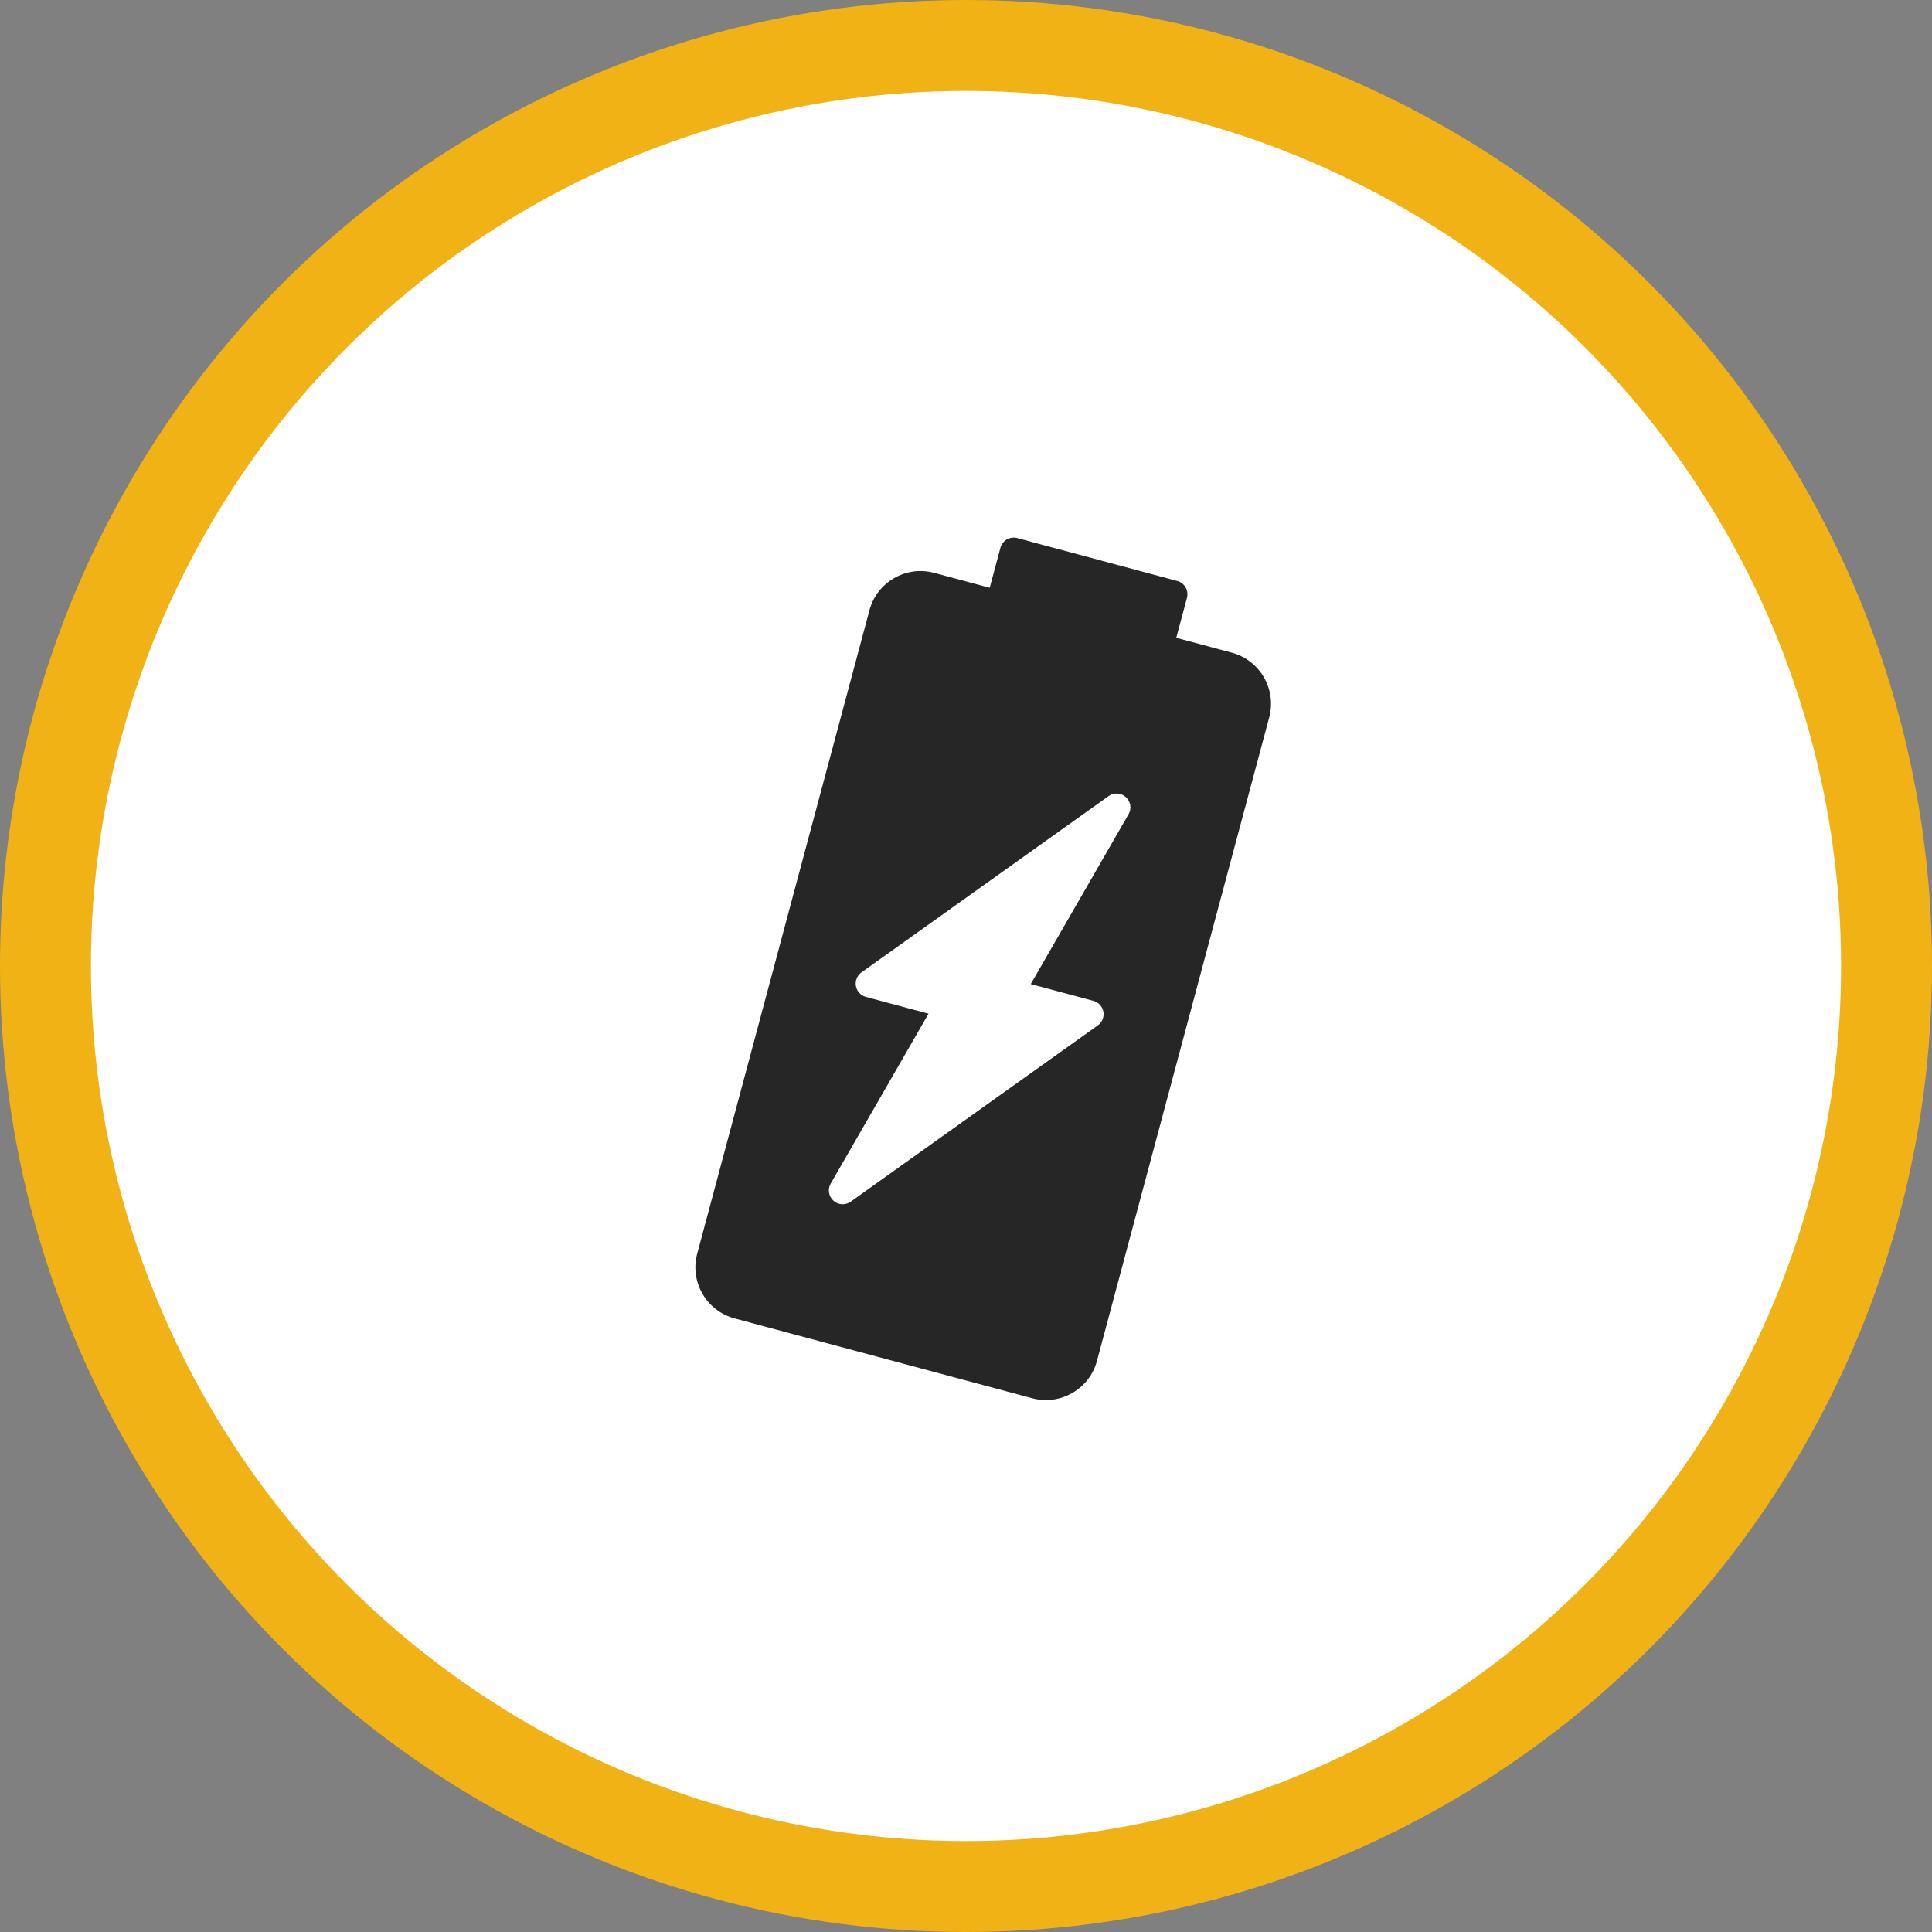
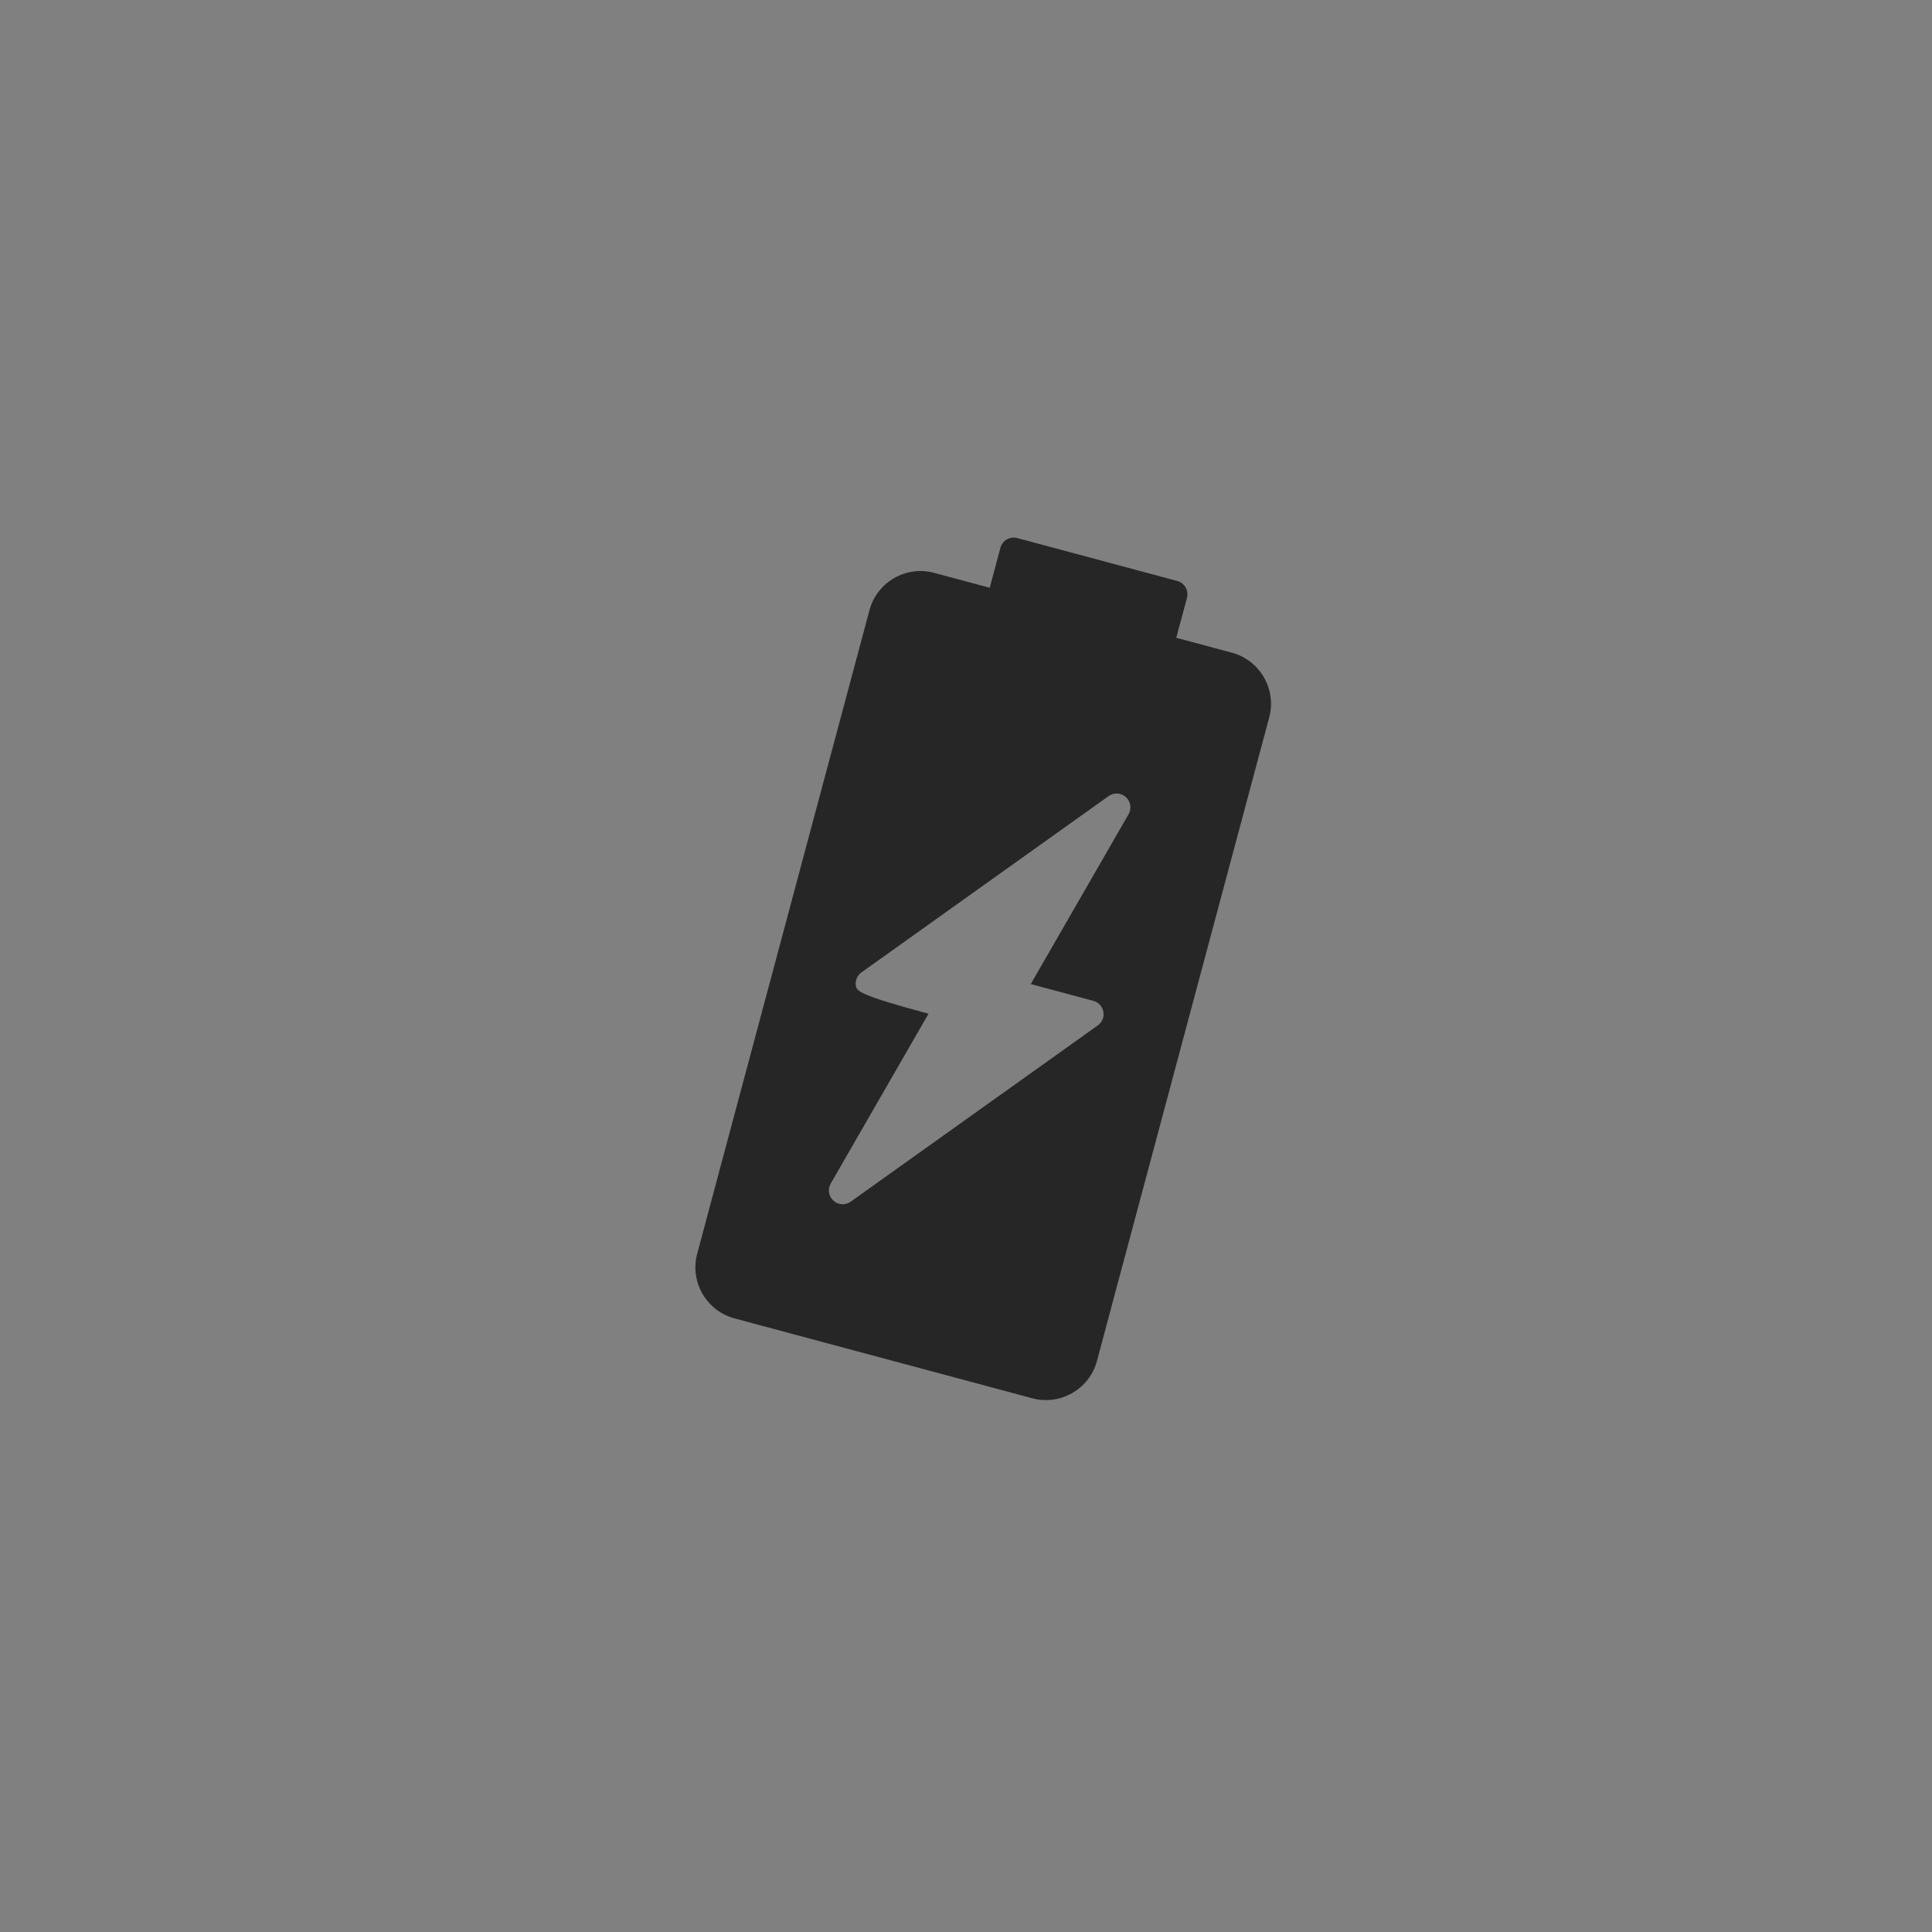
<svg xmlns="http://www.w3.org/2000/svg" width="170" height="170" viewBox="0 0 170 170" fill="none">
  <rect x="0" y="0" width="170" height="170" fill="#808080" stroke="none" />
-   <circle cx="85" cy="85" r="81" fill="white" stroke="#F1B216" stroke-width="8" />
-   <path d="M108.391 57.431L103.502 56.12L104.443 52.606C104.616 51.959 104.231 51.293 103.584 51.12L89.514 47.346C88.867 47.172 88.201 47.556 88.028 48.203L87.087 51.718L82.199 50.406C79.724 49.742 77.168 51.215 76.506 53.69L61.347 110.318C60.684 112.792 62.16 115.346 64.637 116.011L90.829 123.036C93.305 123.7 95.86 122.227 96.522 119.753L111.681 63.124C112.343 60.65 110.867 58.096 108.391 57.431ZM96.6 90.225L74.853 105.738C74.55 105.954 74.175 106.013 73.834 105.922C73.652 105.873 73.48 105.781 73.333 105.648C72.91 105.264 72.811 104.639 73.096 104.144L81.703 89.198L76.194 87.72C75.74 87.599 75.398 87.227 75.314 86.765C75.23 86.303 75.42 85.834 75.802 85.562L97.548 70.049C98.013 69.718 98.646 69.755 99.069 70.139C99.491 70.523 99.59 71.148 99.306 71.643L90.699 86.589L96.207 88.067C96.661 88.189 97.004 88.56 97.088 89.022C97.171 89.484 96.982 89.952 96.6 90.225Z" fill="#262626" />
+   <path d="M108.391 57.431L103.502 56.12L104.443 52.606C104.616 51.959 104.231 51.293 103.584 51.12L89.514 47.346C88.867 47.172 88.201 47.556 88.028 48.203L87.087 51.718L82.199 50.406C79.724 49.742 77.168 51.215 76.506 53.69L61.347 110.318C60.684 112.792 62.16 115.346 64.637 116.011L90.829 123.036C93.305 123.7 95.86 122.227 96.522 119.753L111.681 63.124C112.343 60.65 110.867 58.096 108.391 57.431ZM96.6 90.225L74.853 105.738C74.55 105.954 74.175 106.013 73.834 105.922C73.652 105.873 73.48 105.781 73.333 105.648C72.91 105.264 72.811 104.639 73.096 104.144L81.703 89.198C75.74 87.599 75.398 87.227 75.314 86.765C75.23 86.303 75.42 85.834 75.802 85.562L97.548 70.049C98.013 69.718 98.646 69.755 99.069 70.139C99.491 70.523 99.59 71.148 99.306 71.643L90.699 86.589L96.207 88.067C96.661 88.189 97.004 88.56 97.088 89.022C97.171 89.484 96.982 89.952 96.6 90.225Z" fill="#262626" />
</svg>